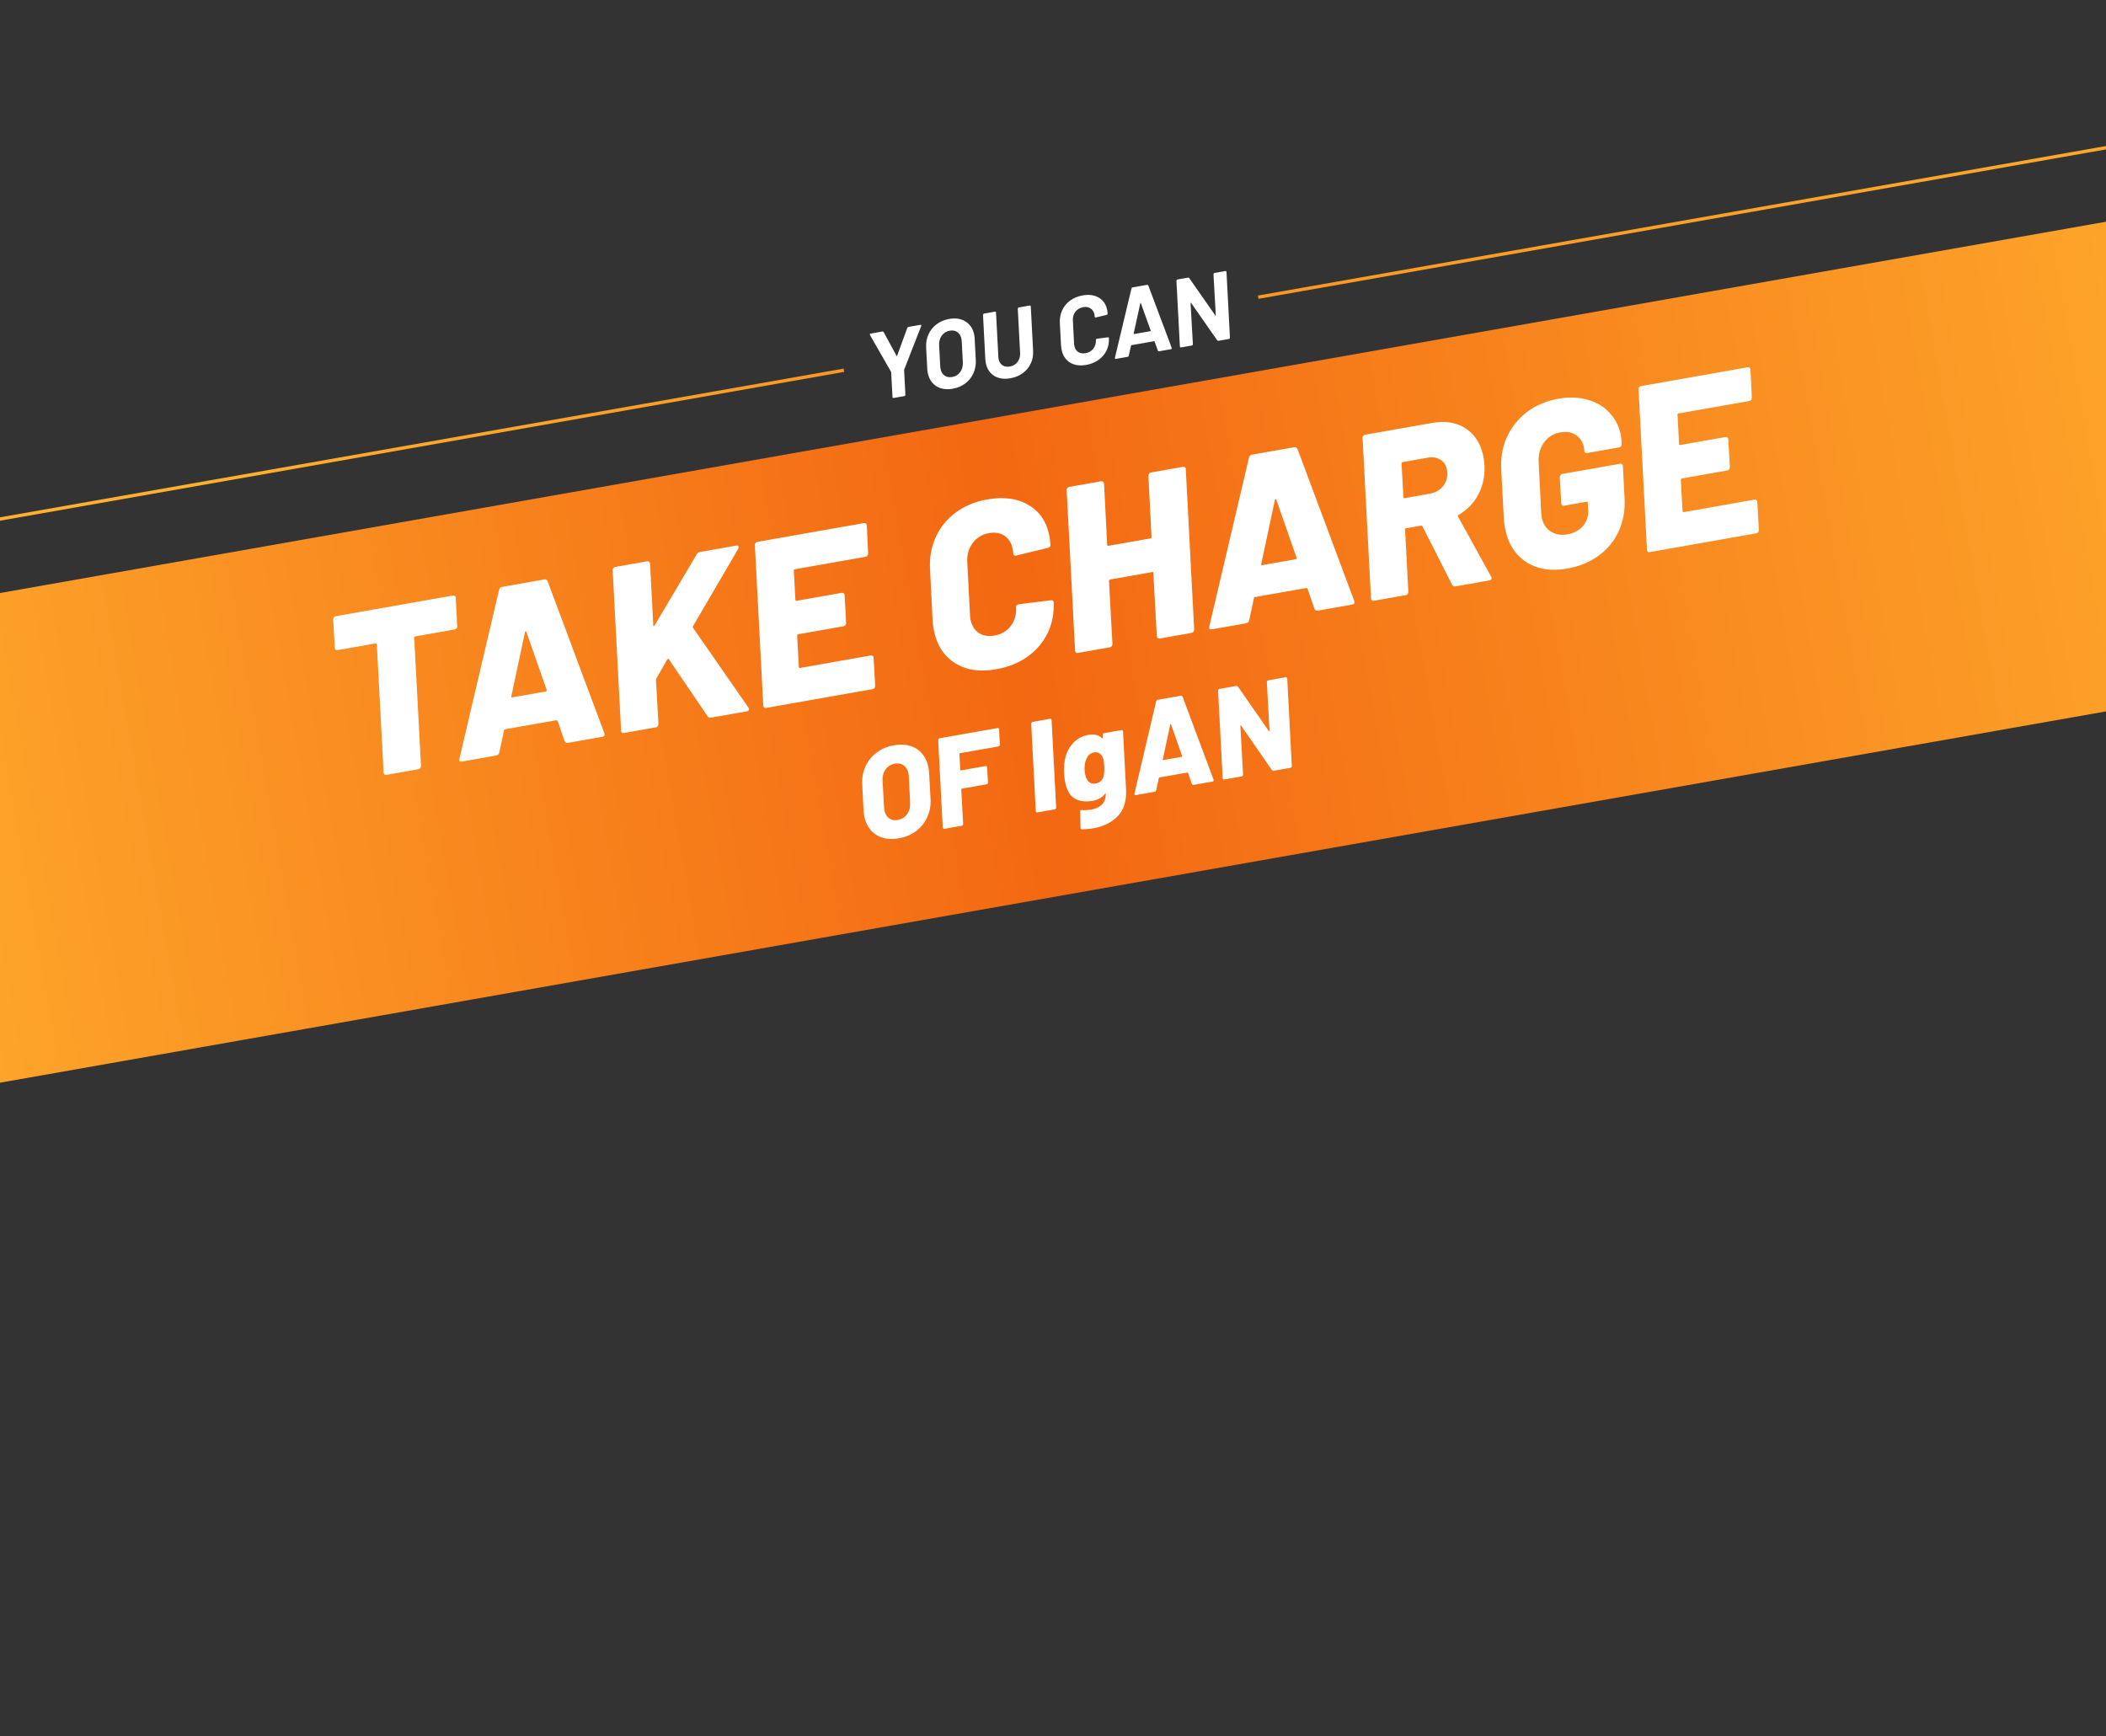
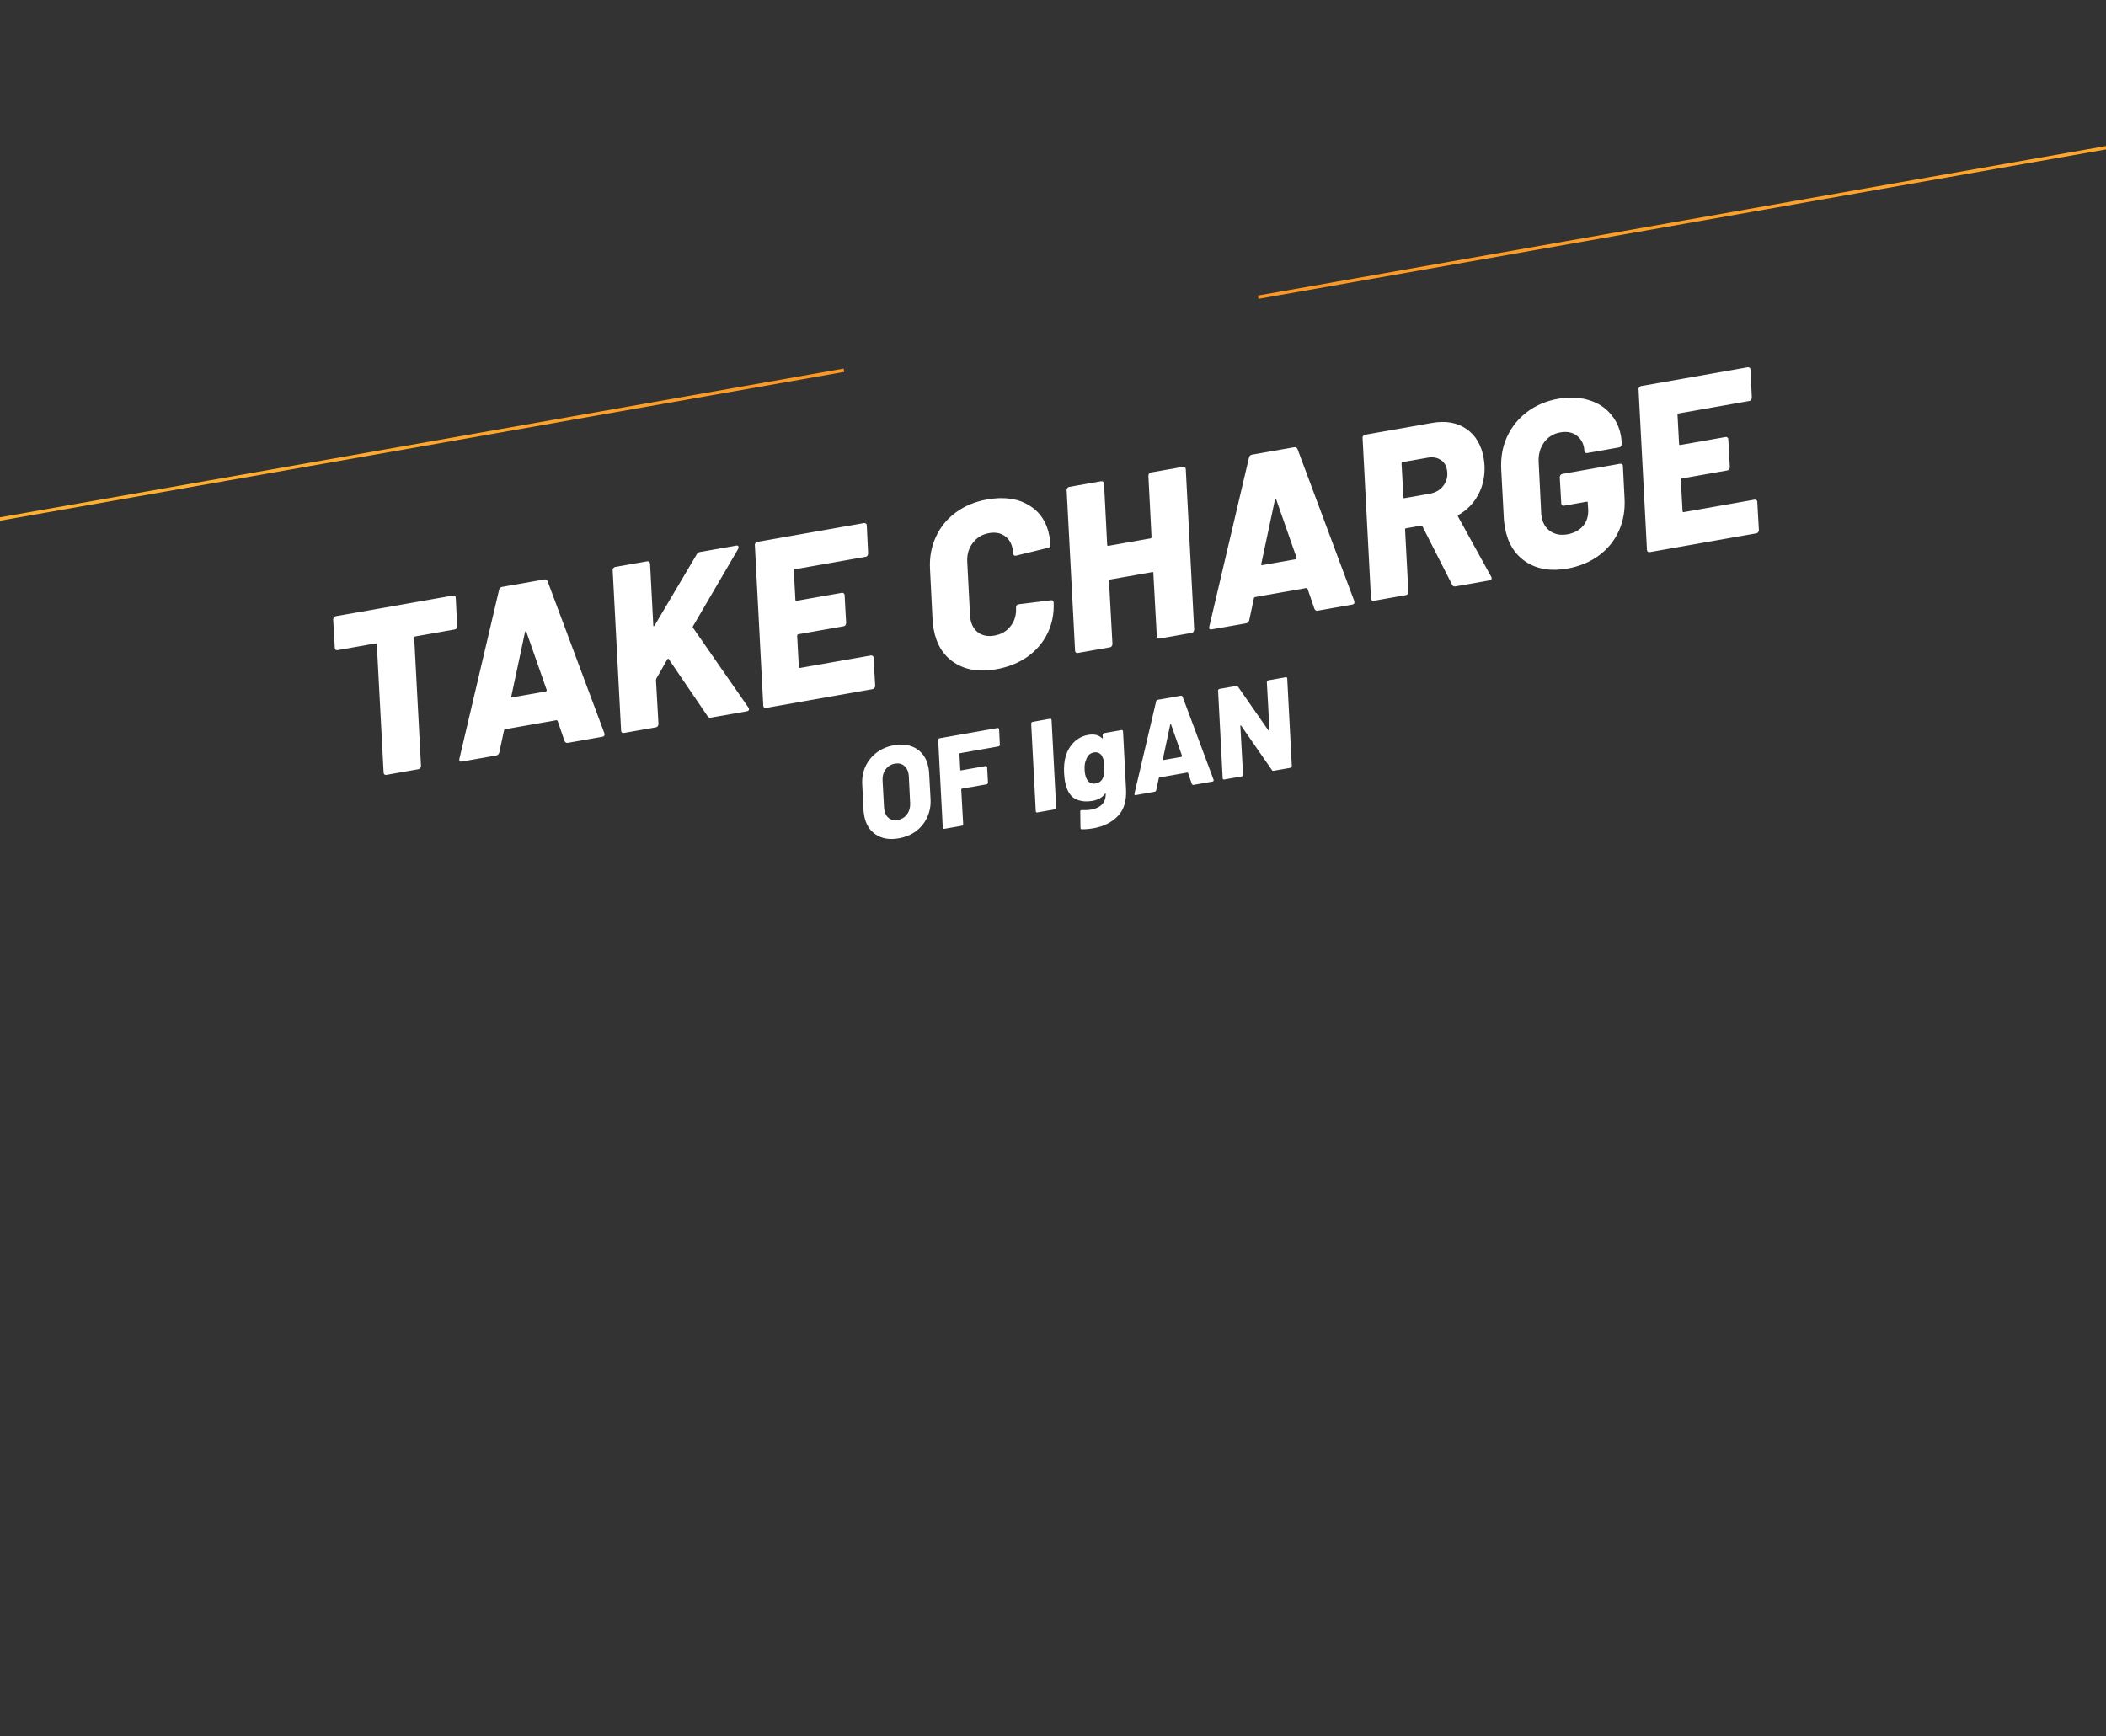
<svg xmlns="http://www.w3.org/2000/svg" width="393" height="324" viewBox="0 0 393 324" fill="none">
  <rect x="0" y="0" width="393" height="324" fill="#333333" stroke="none" />
  <rect x="234.738" y="55.156" width="226.063" height="0.625" transform="rotate(-10 234.738 55.156)" fill="url(#paint0_linear_4490_89739)" />
  <rect x="38.566" y="89.748" width="120.696" height="0.625" transform="rotate(-10 38.566 89.748)" fill="url(#paint1_linear_4490_89739)" />
  <rect x="-533.52" y="190.621" width="581.066" height="0.625" transform="rotate(-10 -533.52 190.621)" fill="#FFAF2E" />
-   <rect x="-52.398" y="119.916" width="493.773" height="90" transform="rotate(-10 -52.398 119.916)" fill="url(#paint2_linear_4490_89739)" />
  <path d="M84.527 111.146C84.671 111.121 84.797 111.158 84.904 111.259C85.006 111.33 85.055 111.44 85.052 111.59L85.311 116.861C85.337 117.005 85.302 117.146 85.207 117.282C85.106 117.389 84.984 117.455 84.84 117.48L77.517 118.772C77.343 118.802 77.269 118.89 77.295 119.034L78.561 142.937C78.557 143.087 78.508 143.23 78.413 143.366C78.342 143.468 78.234 143.531 78.089 143.557L72.109 144.611C71.965 144.637 71.842 144.614 71.74 144.542C71.633 144.442 71.581 144.317 71.585 144.168L70.319 120.264C70.293 120.12 70.222 120.058 70.107 120.078L63.001 121.331C62.856 121.357 62.733 121.334 62.631 121.262C62.524 121.162 62.472 121.037 62.476 120.888L62.173 115.624C62.176 115.475 62.214 115.349 62.285 115.247C62.38 115.111 62.5 115.03 62.645 115.005L84.527 111.146ZM105.946 138.645C105.802 138.67 105.679 138.647 105.577 138.576C105.475 138.505 105.399 138.414 105.35 138.303L104.063 134.554C103.985 134.448 103.903 134.403 103.816 134.418L94.24 136.107C94.153 136.122 94.091 136.193 94.054 136.319L93.174 140.45C93.08 140.764 92.889 140.947 92.6 140.998L86.187 142.129C86.014 142.159 85.876 142.139 85.774 142.068C85.696 141.962 85.683 141.801 85.734 141.583L93.135 110.075C93.228 109.761 93.405 109.581 93.665 109.535L101.595 108.137C101.855 108.091 102.053 108.205 102.191 108.479L112.772 136.816L112.803 136.989C112.854 137.278 112.72 137.45 112.403 137.506L105.946 138.645ZM95.426 129.911C95.37 130.1 95.428 130.179 95.602 130.148L101.841 129.048C101.986 129.022 102.043 128.923 102.012 128.75L98.229 117.934C98.18 117.824 98.129 117.788 98.076 117.827C98.018 117.837 97.982 117.888 97.969 117.98L95.426 129.911ZM116.426 136.797C116.282 136.822 116.158 136.799 116.057 136.728C115.949 136.628 115.898 136.503 115.901 136.353L114.333 106.427C114.307 106.283 114.345 106.157 114.445 106.05C114.54 105.914 114.66 105.833 114.804 105.808L120.741 104.761C121.058 104.705 121.248 104.85 121.309 105.197L121.909 116.708C121.895 116.799 121.92 116.855 121.983 116.873C122.041 116.863 122.093 116.824 122.141 116.756L130.024 103.437C130.161 103.204 130.346 103.067 130.577 103.027L137.423 101.819C137.654 101.779 137.788 101.859 137.823 102.062C137.839 102.148 137.816 102.271 137.755 102.431L129.346 116.826C129.251 116.962 129.24 117.068 129.313 117.144L139.675 132.072C139.714 132.125 139.744 132.209 139.764 132.324C139.805 132.555 139.666 132.699 139.348 132.755L132.675 133.932C132.387 133.983 132.178 133.9 132.051 133.684L124.811 123.032C124.752 122.863 124.651 122.881 124.508 123.085L122.494 126.613L122.41 126.895L122.877 135.123C122.874 135.273 122.825 135.415 122.73 135.551C122.658 135.653 122.55 135.717 122.406 135.743L116.426 136.797ZM162.002 103.294C161.999 103.443 161.949 103.586 161.854 103.722C161.783 103.824 161.675 103.888 161.531 103.913L148.358 106.236C148.184 106.266 148.11 106.354 148.136 106.498L148.426 111.943C148.451 112.087 148.522 112.149 148.637 112.129L157.087 110.639C157.231 110.613 157.357 110.651 157.464 110.751C157.566 110.822 157.615 110.933 157.612 111.082L157.899 116.259C157.896 116.409 157.847 116.551 157.751 116.687C157.68 116.789 157.572 116.853 157.428 116.878L148.978 118.368C148.862 118.389 148.788 118.476 148.756 118.631L149.071 124.473C149.097 124.617 149.167 124.679 149.283 124.659L162.499 122.329C162.644 122.303 162.769 122.341 162.876 122.441C162.978 122.512 163.027 122.623 163.024 122.772L163.319 127.992C163.316 128.142 163.266 128.285 163.171 128.42C163.1 128.522 162.992 128.586 162.847 128.612L142.958 132.119C142.814 132.144 142.691 132.121 142.589 132.05C142.482 131.949 142.43 131.825 142.433 131.675L140.865 101.749C140.839 101.604 140.877 101.479 140.977 101.371C141.072 101.236 141.192 101.155 141.336 101.129L161.226 97.622C161.37 97.597 161.496 97.634 161.603 97.735C161.705 97.806 161.754 97.916 161.751 98.066L162.002 103.294ZM185.871 124.909C182.78 125.454 180.191 125.047 178.105 123.687C176.019 122.328 174.726 120.232 174.227 117.401C174.104 116.708 174.039 116.168 174.03 115.783L173.55 106.217C173.433 104.033 173.795 102.033 174.637 100.217C175.473 98.372 176.722 96.841 178.384 95.624C180.046 94.408 181.989 93.604 184.214 93.212C187.334 92.661 189.929 93.023 192 94.296C194.095 95.535 195.38 97.498 195.853 100.184C195.904 100.473 195.962 100.969 196.026 101.673C196.047 101.788 196.009 101.914 195.914 102.05C195.814 102.157 195.692 102.223 195.547 102.249L189.593 103.701C189.275 103.757 189.103 103.623 189.076 103.301C189.074 103.122 189.045 102.874 188.989 102.556C188.785 101.401 188.278 100.552 187.468 100.01C186.686 99.463 185.718 99.291 184.562 99.495C183.291 99.719 182.282 100.329 181.534 101.324C180.781 102.291 180.435 103.454 180.496 104.813L181.017 114.864C181.014 115.013 181.037 115.232 181.088 115.521C181.292 116.677 181.802 117.54 182.617 118.111C183.428 118.653 184.411 118.822 185.566 118.619C186.866 118.389 187.878 117.794 188.602 116.832C189.355 115.866 189.687 114.705 189.597 113.351C189.598 113.023 189.758 112.831 190.076 112.775L196.066 112.031C196.384 111.975 196.568 112.092 196.619 112.381C196.721 114.477 196.346 116.405 195.494 118.164C194.642 119.922 193.383 121.395 191.716 122.583C190.073 123.737 188.124 124.512 185.871 124.909ZM214.302 88.8C214.305 88.65 214.343 88.525 214.414 88.422C214.509 88.287 214.629 88.206 214.774 88.18L220.753 87.126C220.898 87.101 221.023 87.138 221.13 87.238C221.232 87.31 221.282 87.42 221.278 87.57L222.847 117.496C222.843 117.645 222.794 117.788 222.699 117.924C222.627 118.026 222.52 118.09 222.375 118.115L216.395 119.17C216.251 119.195 216.128 119.172 216.026 119.101C215.919 119 215.867 118.876 215.87 118.726L215.225 106.955C215.257 106.801 215.186 106.739 215.013 106.769L207.17 108.152C207.054 108.173 206.981 108.26 206.948 108.415L207.594 120.185C207.591 120.335 207.541 120.478 207.446 120.614C207.375 120.716 207.267 120.779 207.122 120.805L201.143 121.859C200.998 121.885 200.875 121.862 200.773 121.79C200.666 121.69 200.614 121.565 200.618 121.416L199.049 91.489C199.024 91.345 199.061 91.219 199.161 91.112C199.257 90.976 199.376 90.895 199.521 90.87L205.457 89.823C205.775 89.767 205.964 89.912 206.026 90.259L206.61 101.683C206.636 101.828 206.706 101.89 206.822 101.869L214.708 100.479C214.766 100.468 214.807 100.446 214.83 100.412C214.878 100.344 214.897 100.282 214.887 100.224L214.302 88.8ZM245.885 113.97C245.741 113.995 245.618 113.972 245.516 113.901C245.414 113.83 245.338 113.739 245.289 113.628L244.002 109.879C243.924 109.773 243.842 109.728 243.755 109.743L234.179 111.432C234.092 111.447 234.03 111.518 233.993 111.644L233.113 115.775C233.019 116.089 232.828 116.272 232.539 116.323L226.126 117.454C225.953 117.484 225.815 117.464 225.713 117.393C225.635 117.287 225.621 117.126 225.672 116.908L233.074 85.4C233.167 85.086 233.344 84.906 233.604 84.86L241.533 83.462C241.793 83.416 241.992 83.53 242.13 83.804L252.711 112.141L252.742 112.314C252.793 112.603 252.659 112.775 252.342 112.831L245.885 113.97ZM235.365 105.236C235.309 105.425 235.367 105.504 235.541 105.473L241.78 104.373C241.925 104.347 241.982 104.248 241.951 104.075L238.168 93.259C238.118 93.149 238.067 93.113 238.015 93.152C237.957 93.162 237.921 93.213 237.908 93.305L235.365 105.236ZM271.618 109.432C271.329 109.483 271.118 109.386 270.986 109.142L265.443 98.234C265.365 98.129 265.268 98.087 265.153 98.107L262.38 98.596C262.235 98.621 262.176 98.706 262.201 98.851L262.816 110.448C262.813 110.598 262.764 110.74 262.668 110.876C262.597 110.978 262.489 111.042 262.345 111.068L256.365 112.122C256.221 112.147 256.097 112.124 255.995 112.053C255.888 111.953 255.837 111.828 255.84 111.678L254.272 81.752C254.246 81.608 254.283 81.482 254.384 81.375C254.479 81.239 254.599 81.158 254.743 81.133L267.223 78.932C269.765 78.484 271.9 78.852 273.628 80.037C275.356 81.221 276.436 83.041 276.869 85.497C276.92 85.786 276.973 86.253 277.027 86.899C277.108 88.88 276.725 90.675 275.877 92.284C275.029 93.893 273.794 95.168 272.173 96.11C272.038 96.193 272.013 96.302 272.096 96.436L278.27 107.634C278.31 107.687 278.337 107.756 278.352 107.843C278.398 108.103 278.247 108.263 277.901 108.325L271.618 109.432ZM261.765 86.239C261.591 86.27 261.517 86.357 261.543 86.502L261.891 92.784C261.859 92.939 261.929 93.001 262.103 92.971L266.782 92.145C267.909 91.947 268.772 91.437 269.372 90.617C270.001 89.791 270.216 88.815 270.017 87.688C269.865 86.821 269.456 86.193 268.792 85.804C268.151 85.381 267.354 85.253 266.401 85.421L261.765 86.239ZM292.465 106.114C289.403 106.654 286.826 106.23 284.735 104.841C282.643 103.452 281.345 101.328 280.841 98.468C280.708 97.717 280.638 97.149 280.63 96.763L280.146 87.689C280.019 85.448 280.374 83.404 281.21 81.559C282.07 79.68 283.329 78.118 284.986 76.872C286.643 75.627 288.583 74.808 290.808 74.416C292.859 74.055 294.718 74.129 296.387 74.639C298.051 75.12 299.404 75.954 300.447 77.14C301.519 78.321 302.2 79.735 302.491 81.381C302.536 81.641 302.581 82.065 302.626 82.653L302.62 82.877C302.617 83.027 302.568 83.17 302.473 83.306C302.401 83.408 302.293 83.471 302.149 83.497L296.169 84.551C296.025 84.577 295.901 84.554 295.799 84.482C295.692 84.382 295.641 84.257 295.644 84.108C295.653 83.987 295.636 83.811 295.596 83.58C295.417 82.569 294.937 81.79 294.156 81.242C293.369 80.666 292.369 80.485 291.156 80.699C289.885 80.923 288.878 81.548 288.135 82.572C287.393 83.597 287.057 84.817 287.128 86.235L287.601 95.757C287.597 95.907 287.624 96.14 287.68 96.458C287.889 97.643 288.435 98.544 289.318 99.163C290.226 99.747 291.271 99.935 292.456 99.727C293.698 99.507 294.679 98.992 295.4 98.18C296.115 97.339 296.438 96.299 296.369 95.06L296.285 93.824C296.317 93.669 296.247 93.607 296.073 93.638L291.87 94.379C291.726 94.404 291.603 94.381 291.501 94.31C291.394 94.21 291.342 94.085 291.345 93.935L291.068 89.07C291.072 88.92 291.109 88.794 291.18 88.692C291.276 88.556 291.395 88.476 291.54 88.45L302.329 86.548C302.474 86.522 302.599 86.56 302.707 86.66C302.808 86.731 302.858 86.842 302.854 86.991L303.157 93.014C303.279 95.227 302.922 97.256 302.085 99.101C301.249 100.946 300 102.477 298.338 103.693C296.676 104.91 294.718 105.717 292.465 106.114ZM326.907 74.216C326.904 74.366 326.855 74.509 326.76 74.645C326.688 74.747 326.58 74.81 326.436 74.836L313.263 77.159C313.09 77.189 313.016 77.276 313.041 77.421L313.331 82.865C313.357 83.01 313.427 83.072 313.543 83.052L321.992 81.562C322.137 81.536 322.262 81.573 322.369 81.674C322.471 81.745 322.521 81.856 322.517 82.005L322.805 87.182C322.801 87.331 322.752 87.474 322.657 87.61C322.585 87.712 322.477 87.776 322.333 87.801L313.883 89.291C313.768 89.311 313.694 89.399 313.661 89.554L313.977 95.396C314.002 95.54 314.073 95.602 314.188 95.582L327.404 93.251C327.549 93.226 327.675 93.263 327.782 93.364C327.884 93.435 327.933 93.545 327.929 93.695L328.224 98.915C328.221 99.064 328.172 99.207 328.076 99.343C328.005 99.445 327.897 99.509 327.753 99.534L307.863 103.041C307.719 103.067 307.596 103.044 307.494 102.972C307.387 102.872 307.335 102.747 307.338 102.598L305.77 72.671C305.745 72.527 305.782 72.401 305.882 72.294C305.977 72.158 306.097 72.078 306.242 72.052L326.131 68.545C326.275 68.52 326.401 68.557 326.508 68.657C326.61 68.729 326.659 68.839 326.656 68.989L326.907 74.216ZM167.715 156.453C166.014 156.753 164.583 156.518 163.424 155.748C162.264 154.977 161.543 153.789 161.259 152.181C161.19 151.787 161.152 151.477 161.144 151.251L160.902 146.42C160.832 145.197 161.032 144.074 161.501 143.049C161.983 142.005 162.676 141.144 163.58 140.464C164.497 139.767 165.57 139.309 166.799 139.093C167.933 138.893 168.956 138.932 169.866 139.21C170.776 139.488 171.521 139.982 172.101 140.692C172.694 141.384 173.082 142.249 173.266 143.289C173.338 143.699 173.376 144.009 173.381 144.22L173.647 149.047C173.722 150.301 173.519 151.449 173.036 152.493C172.57 153.534 171.879 154.403 170.962 155.101C170.042 155.783 168.96 156.234 167.715 156.453ZM167.525 153.026C168.266 152.896 168.845 152.542 169.263 151.964C169.694 151.368 169.886 150.66 169.839 149.84L169.591 144.839C169.59 144.742 169.573 144.599 169.54 144.409C169.417 143.716 169.123 143.199 168.657 142.859C168.207 142.516 167.651 142.403 166.989 142.52C166.264 142.648 165.686 143.009 165.255 143.605C164.837 144.183 164.651 144.881 164.699 145.702L164.97 150.698C164.974 150.812 164.994 150.971 165.03 151.175C165.152 151.869 165.437 152.379 165.885 152.706C166.332 153.033 166.879 153.14 167.525 153.026ZM186.579 138.968C186.577 139.049 186.55 139.127 186.498 139.201C186.46 139.257 186.401 139.292 186.322 139.306L179.16 140.569C179.066 140.585 179.025 140.633 179.039 140.712L179.197 143.681C179.211 143.76 179.25 143.794 179.313 143.783L183.922 142.97C184.001 142.956 184.069 142.977 184.127 143.031C184.183 143.07 184.21 143.131 184.208 143.212L184.365 146.036C184.363 146.117 184.336 146.195 184.284 146.269C184.245 146.325 184.186 146.36 184.108 146.374L179.499 147.186C179.436 147.197 179.395 147.245 179.378 147.329L179.734 153.773C179.732 153.855 179.705 153.933 179.653 154.007C179.614 154.063 179.556 154.097 179.477 154.111L176.215 154.686C176.136 154.7 176.069 154.688 176.014 154.649C175.955 154.594 175.927 154.526 175.929 154.444L175.073 138.121C175.059 138.042 175.08 137.974 175.134 137.915C175.186 137.841 175.252 137.797 175.33 137.783L186.156 135.874C186.234 135.861 186.303 135.881 186.361 135.936C186.417 135.975 186.444 136.035 186.442 136.116L186.579 138.968ZM193.572 151.626C193.494 151.64 193.426 151.627 193.371 151.588C193.312 151.534 193.284 151.465 193.286 151.384L192.43 135.06C192.417 134.982 192.437 134.913 192.492 134.855C192.544 134.781 192.609 134.737 192.688 134.723L195.926 134.152C196.099 134.121 196.202 134.2 196.236 134.39L197.091 150.713C197.089 150.795 197.063 150.872 197.011 150.947C196.972 151.002 196.913 151.037 196.834 151.051L193.572 151.626ZM205.763 137.169C205.765 137.088 205.786 137.019 205.824 136.964C205.876 136.889 205.942 136.845 206.021 136.832L209.282 136.256C209.361 136.242 209.43 136.263 209.488 136.318C209.544 136.357 209.57 136.417 209.569 136.498L210.132 147.293C210.244 149.498 209.721 151.183 208.561 152.346C207.417 153.506 205.916 154.25 204.056 154.578C203.347 154.703 202.619 154.767 201.872 154.768C201.728 154.778 201.647 154.686 201.629 154.494L201.585 151.48C201.565 151.273 201.669 151.173 201.898 151.181C202.522 151.218 203.109 151.187 203.661 151.09C204.527 150.937 205.2 150.607 205.679 150.1C206.159 149.593 206.376 148.889 206.33 147.987L206.17 148.186C205.656 148.862 204.879 149.291 203.839 149.474C202.83 149.652 201.892 149.582 201.024 149.264C200.155 148.946 199.509 148.231 199.086 147.12C198.943 146.772 198.826 146.337 198.734 145.817C198.668 145.439 198.613 144.945 198.57 144.335C198.507 143.144 198.599 142.104 198.849 141.215C199.149 140.155 199.666 139.26 200.398 138.53C201.146 137.797 202.032 137.34 203.056 137.159C204.175 136.962 205.04 137.167 205.651 137.774C205.688 137.8 205.722 137.81 205.753 137.805C205.782 137.783 205.792 137.749 205.784 137.702L205.763 137.169ZM205.946 144.838C206.068 144.427 206.106 143.811 206.059 142.99C206.027 142.444 206.003 142.123 205.986 142.028C205.945 141.792 205.861 141.547 205.735 141.293C205.595 140.96 205.39 140.72 205.121 140.573C204.848 140.409 204.515 140.363 204.121 140.432C203.412 140.557 202.926 141.025 202.662 141.835C202.441 142.329 202.354 142.945 202.403 143.684C202.405 143.878 202.435 144.141 202.494 144.472C202.56 144.85 202.662 145.149 202.798 145.369C202.935 145.686 203.148 145.924 203.436 146.085C203.724 146.245 204.065 146.291 204.459 146.221C205.231 146.085 205.727 145.624 205.946 144.838ZM222.732 146.484C222.653 146.498 222.586 146.486 222.531 146.447C222.475 146.408 222.434 146.358 222.407 146.298L221.705 144.253C221.662 144.195 221.617 144.171 221.57 144.179L216.347 145.1C216.3 145.108 216.266 145.147 216.245 145.215L215.765 147.469C215.714 147.64 215.61 147.74 215.452 147.768L211.954 148.385C211.86 148.401 211.785 148.39 211.729 148.351C211.687 148.294 211.679 148.206 211.707 148.087L215.744 130.901C215.795 130.729 215.891 130.631 216.033 130.606L220.358 129.844C220.5 129.819 220.609 129.881 220.684 130.03L226.455 145.487L226.472 145.581C226.5 145.739 226.427 145.833 226.254 145.863L222.732 146.484ZM216.994 141.72C216.963 141.823 216.995 141.866 217.09 141.85L220.493 141.249C220.572 141.236 220.603 141.181 220.586 141.087L218.523 135.188C218.496 135.127 218.468 135.108 218.439 135.129C218.408 135.135 218.388 135.163 218.381 135.213L216.994 141.72ZM236.406 127.306C236.408 127.225 236.428 127.156 236.467 127.101C236.519 127.027 236.585 126.982 236.663 126.969L239.925 126.393C240.004 126.38 240.072 126.4 240.131 126.455C240.186 126.494 240.213 126.554 240.211 126.635L241.067 142.959C241.065 143.04 241.038 143.118 240.986 143.192C240.947 143.248 240.889 143.283 240.81 143.297L237.69 143.847C237.532 143.875 237.419 143.83 237.349 143.712L231.597 135.417C231.558 135.375 231.523 135.365 231.495 135.386C231.463 135.392 231.453 135.426 231.464 135.489L231.967 144.563C231.965 144.645 231.939 144.723 231.887 144.797C231.848 144.853 231.789 144.887 231.71 144.901L228.448 145.476C228.37 145.49 228.302 145.478 228.247 145.439C228.188 145.384 228.16 145.316 228.162 145.234L227.307 128.911C227.293 128.832 227.313 128.764 227.368 128.705C227.42 128.631 227.485 128.587 227.564 128.573L230.707 128.019C230.849 127.994 230.955 128.04 231.024 128.158L236.772 136.429C236.796 136.474 236.824 136.493 236.855 136.488C236.884 136.467 236.901 136.423 236.905 136.357L236.406 127.306Z" fill="white" />
-   <path d="M166.761 74.275C166.702 74.285 166.651 74.276 166.61 74.247C166.566 74.206 166.545 74.154 166.546 74.093L166.305 69.512C166.303 69.5 166.301 69.488 166.298 69.476C166.306 69.45 166.302 69.427 166.286 69.405L162.351 62.532C162.335 62.511 162.324 62.482 162.317 62.447C162.299 62.34 162.354 62.276 162.484 62.253L164.665 61.868C164.771 61.849 164.851 61.89 164.905 61.99L167.315 66.427C167.353 66.506 167.382 66.501 167.403 66.412L169.302 61.215C169.342 61.098 169.421 61.029 169.539 61.009L171.737 60.621C171.82 60.606 171.878 60.621 171.91 60.664C171.939 60.695 171.938 60.756 171.905 60.847L168.732 68.974C168.713 69.002 168.707 69.039 168.716 69.087L168.957 73.668C168.955 73.729 168.935 73.788 168.896 73.843C168.867 73.885 168.823 73.911 168.764 73.921L166.761 74.275ZM177.797 72.548C176.568 72.765 175.527 72.595 174.673 72.039C173.829 71.469 173.305 70.605 173.101 69.446C173.064 69.234 173.041 69 173.033 68.746L172.825 64.871C172.777 63.978 172.924 63.154 173.266 62.399C173.608 61.644 174.107 61.02 174.764 60.526C175.43 60.019 176.212 59.686 177.11 59.528C178.351 59.309 179.392 59.479 180.234 60.037C181.087 60.593 181.614 61.438 181.814 62.573C181.854 62.797 181.877 63.031 181.883 63.274L182.091 67.148C182.141 68.053 181.996 68.889 181.656 69.656C181.314 70.411 180.809 71.042 180.143 71.549C179.477 72.057 178.695 72.39 177.797 72.548ZM177.685 70.356C178.323 70.244 178.818 69.943 179.171 69.454C179.535 68.964 179.704 68.367 179.678 67.665L179.469 63.681C179.466 63.596 179.45 63.471 179.421 63.306C179.317 62.715 179.069 62.277 178.678 61.993C178.286 61.708 177.801 61.617 177.222 61.719C176.596 61.83 176.101 62.136 175.739 62.639C175.375 63.13 175.212 63.725 175.25 64.425L175.459 68.409C175.462 68.494 175.478 68.619 175.507 68.785C175.609 69.364 175.856 69.795 176.247 70.08C176.638 70.364 177.118 70.456 177.685 70.356ZM188.557 70.596C187.34 70.811 186.313 70.65 185.475 70.116C184.649 69.579 184.139 68.755 183.943 67.644C183.922 67.526 183.898 67.323 183.872 67.035L183.439 58.777C183.441 58.716 183.462 58.663 183.503 58.62C183.542 58.564 183.591 58.531 183.65 58.521L185.653 58.167C185.712 58.157 185.764 58.172 185.807 58.213C185.849 58.242 185.869 58.288 185.868 58.349L186.304 66.625C186.306 66.71 186.32 66.823 186.345 66.965C186.439 67.497 186.674 67.894 187.049 68.157C187.424 68.42 187.89 68.502 188.445 68.404C189.048 68.298 189.523 68.019 189.87 67.568C190.226 67.103 190.391 66.55 190.363 65.909L189.927 57.633C189.929 57.572 189.944 57.52 189.973 57.479C190.012 57.423 190.061 57.39 190.12 57.38L192.141 57.023C192.2 57.013 192.252 57.028 192.295 57.069C192.337 57.099 192.357 57.144 192.356 57.205L192.788 65.463C192.83 66.321 192.684 67.115 192.349 67.844C192.013 68.561 191.515 69.16 190.857 69.642C190.21 70.122 189.444 70.44 188.557 70.596ZM202.697 68.103C201.468 68.319 200.441 68.159 199.615 67.623C198.789 67.086 198.278 66.262 198.083 65.151C198.033 64.868 198.006 64.647 198.002 64.489L197.777 60.307C197.733 59.437 197.878 58.638 198.213 57.908C198.547 57.179 199.044 56.574 199.702 56.092C200.361 55.611 201.133 55.292 202.019 55.135C203.248 54.919 204.274 55.067 205.095 55.58C205.929 56.091 206.439 56.878 206.627 57.942C206.649 58.072 206.672 58.269 206.694 58.533C206.691 58.656 206.626 58.734 206.498 58.769L204.499 59.249L204.464 59.255C204.346 59.276 204.287 59.22 204.288 59.086C204.287 59.013 204.275 58.911 204.252 58.781C204.156 58.237 203.915 57.835 203.528 57.575C203.152 57.312 202.687 57.229 202.131 57.327C201.517 57.436 201.031 57.722 200.675 58.187C200.328 58.638 200.173 59.177 200.21 59.804L200.432 64.17C200.433 64.243 200.444 64.345 200.467 64.475C200.561 65.007 200.796 65.404 201.171 65.667C201.546 65.93 202.018 66.011 202.585 65.911C203.199 65.802 203.68 65.523 204.027 65.072C204.374 64.621 204.535 64.081 204.509 63.451C204.51 63.317 204.575 63.239 204.705 63.216L206.724 62.951C206.783 62.941 206.833 62.95 206.875 62.979C206.915 62.997 206.934 63.036 206.932 63.097C206.982 63.929 206.837 64.698 206.498 65.404C206.16 66.109 205.66 66.697 205 67.167C204.351 67.634 203.584 67.946 202.697 68.103ZM216.29 65.56C216.184 65.578 216.108 65.531 216.064 65.417L215.456 63.733C215.454 63.721 215.446 63.71 215.432 63.7C215.416 63.679 215.396 63.67 215.373 63.674L211.136 64.421C211.101 64.428 211.075 64.456 211.06 64.508L210.64 66.373C210.625 66.498 210.558 66.57 210.44 66.591L208.242 66.979C208.171 66.991 208.114 66.977 208.07 66.936C208.038 66.893 208.034 66.833 208.057 66.756L211.138 53.857C211.176 53.728 211.248 53.654 211.354 53.636L214.049 53.16C214.155 53.142 214.237 53.188 214.293 53.3L218.639 64.889L218.649 64.943C218.659 65.002 218.65 65.052 218.621 65.094C218.591 65.136 218.547 65.162 218.488 65.172L216.29 65.56ZM211.557 62.245C211.557 62.318 211.581 62.351 211.629 62.342L214.66 61.808C214.719 61.797 214.742 61.757 214.73 61.686L212.897 56.58C212.877 56.535 212.856 56.521 212.835 56.537C212.811 56.541 212.797 56.562 212.791 56.599L211.557 62.245ZM226.448 51.194C226.45 51.132 226.465 51.081 226.494 51.039C226.533 50.983 226.582 50.95 226.641 50.94L228.662 50.584C228.721 50.573 228.773 50.589 228.816 50.63C228.858 50.659 228.878 50.704 228.877 50.765L229.519 63.008C229.517 63.069 229.497 63.127 229.458 63.183C229.429 63.225 229.385 63.251 229.326 63.261L227.376 63.605C227.269 63.624 227.19 63.589 227.138 63.501L222.273 56.536C222.255 56.502 222.235 56.494 222.213 56.51C222.19 56.514 222.176 56.541 222.172 56.59L222.605 64.227C222.604 64.288 222.584 64.346 222.545 64.402C222.515 64.444 222.471 64.47 222.412 64.48L220.391 64.837C220.332 64.847 220.282 64.838 220.24 64.808C220.196 64.767 220.175 64.716 220.177 64.655L219.535 52.413C219.536 52.351 219.552 52.3 219.581 52.258C219.62 52.203 219.669 52.169 219.728 52.159L221.678 51.815C221.784 51.797 221.869 51.83 221.933 51.916L226.775 58.849C226.793 58.883 226.814 58.897 226.837 58.893C226.859 58.877 226.871 58.844 226.875 58.795L226.448 51.194Z" fill="white" />
  <defs>
    <linearGradient id="paint0_linear_4490_89739" x1="460.801" y1="55.469" x2="234.738" y2="55.469" gradientUnits="userSpaceOnUse">
      <stop stop-color="#FFAF2E" />
      <stop offset="1" stop-color="#FB9724" />
    </linearGradient>
    <linearGradient id="paint1_linear_4490_89739" x1="38.566" y1="90.061" x2="159.262" y2="90.061" gradientUnits="userSpaceOnUse">
      <stop stop-color="#FFAF2E" />
      <stop offset="1" stop-color="#FB9724" />
    </linearGradient>
    <linearGradient id="paint2_linear_4490_89739" x1="-52.398" y1="164.916" x2="441.375" y2="164.916" gradientUnits="userSpaceOnUse">
      <stop stop-color="#FFAF2E" />
      <stop offset="0.484" stop-color="#F36812" />
      <stop offset="1" stop-color="#FFAF2E" />
    </linearGradient>
  </defs>
</svg>